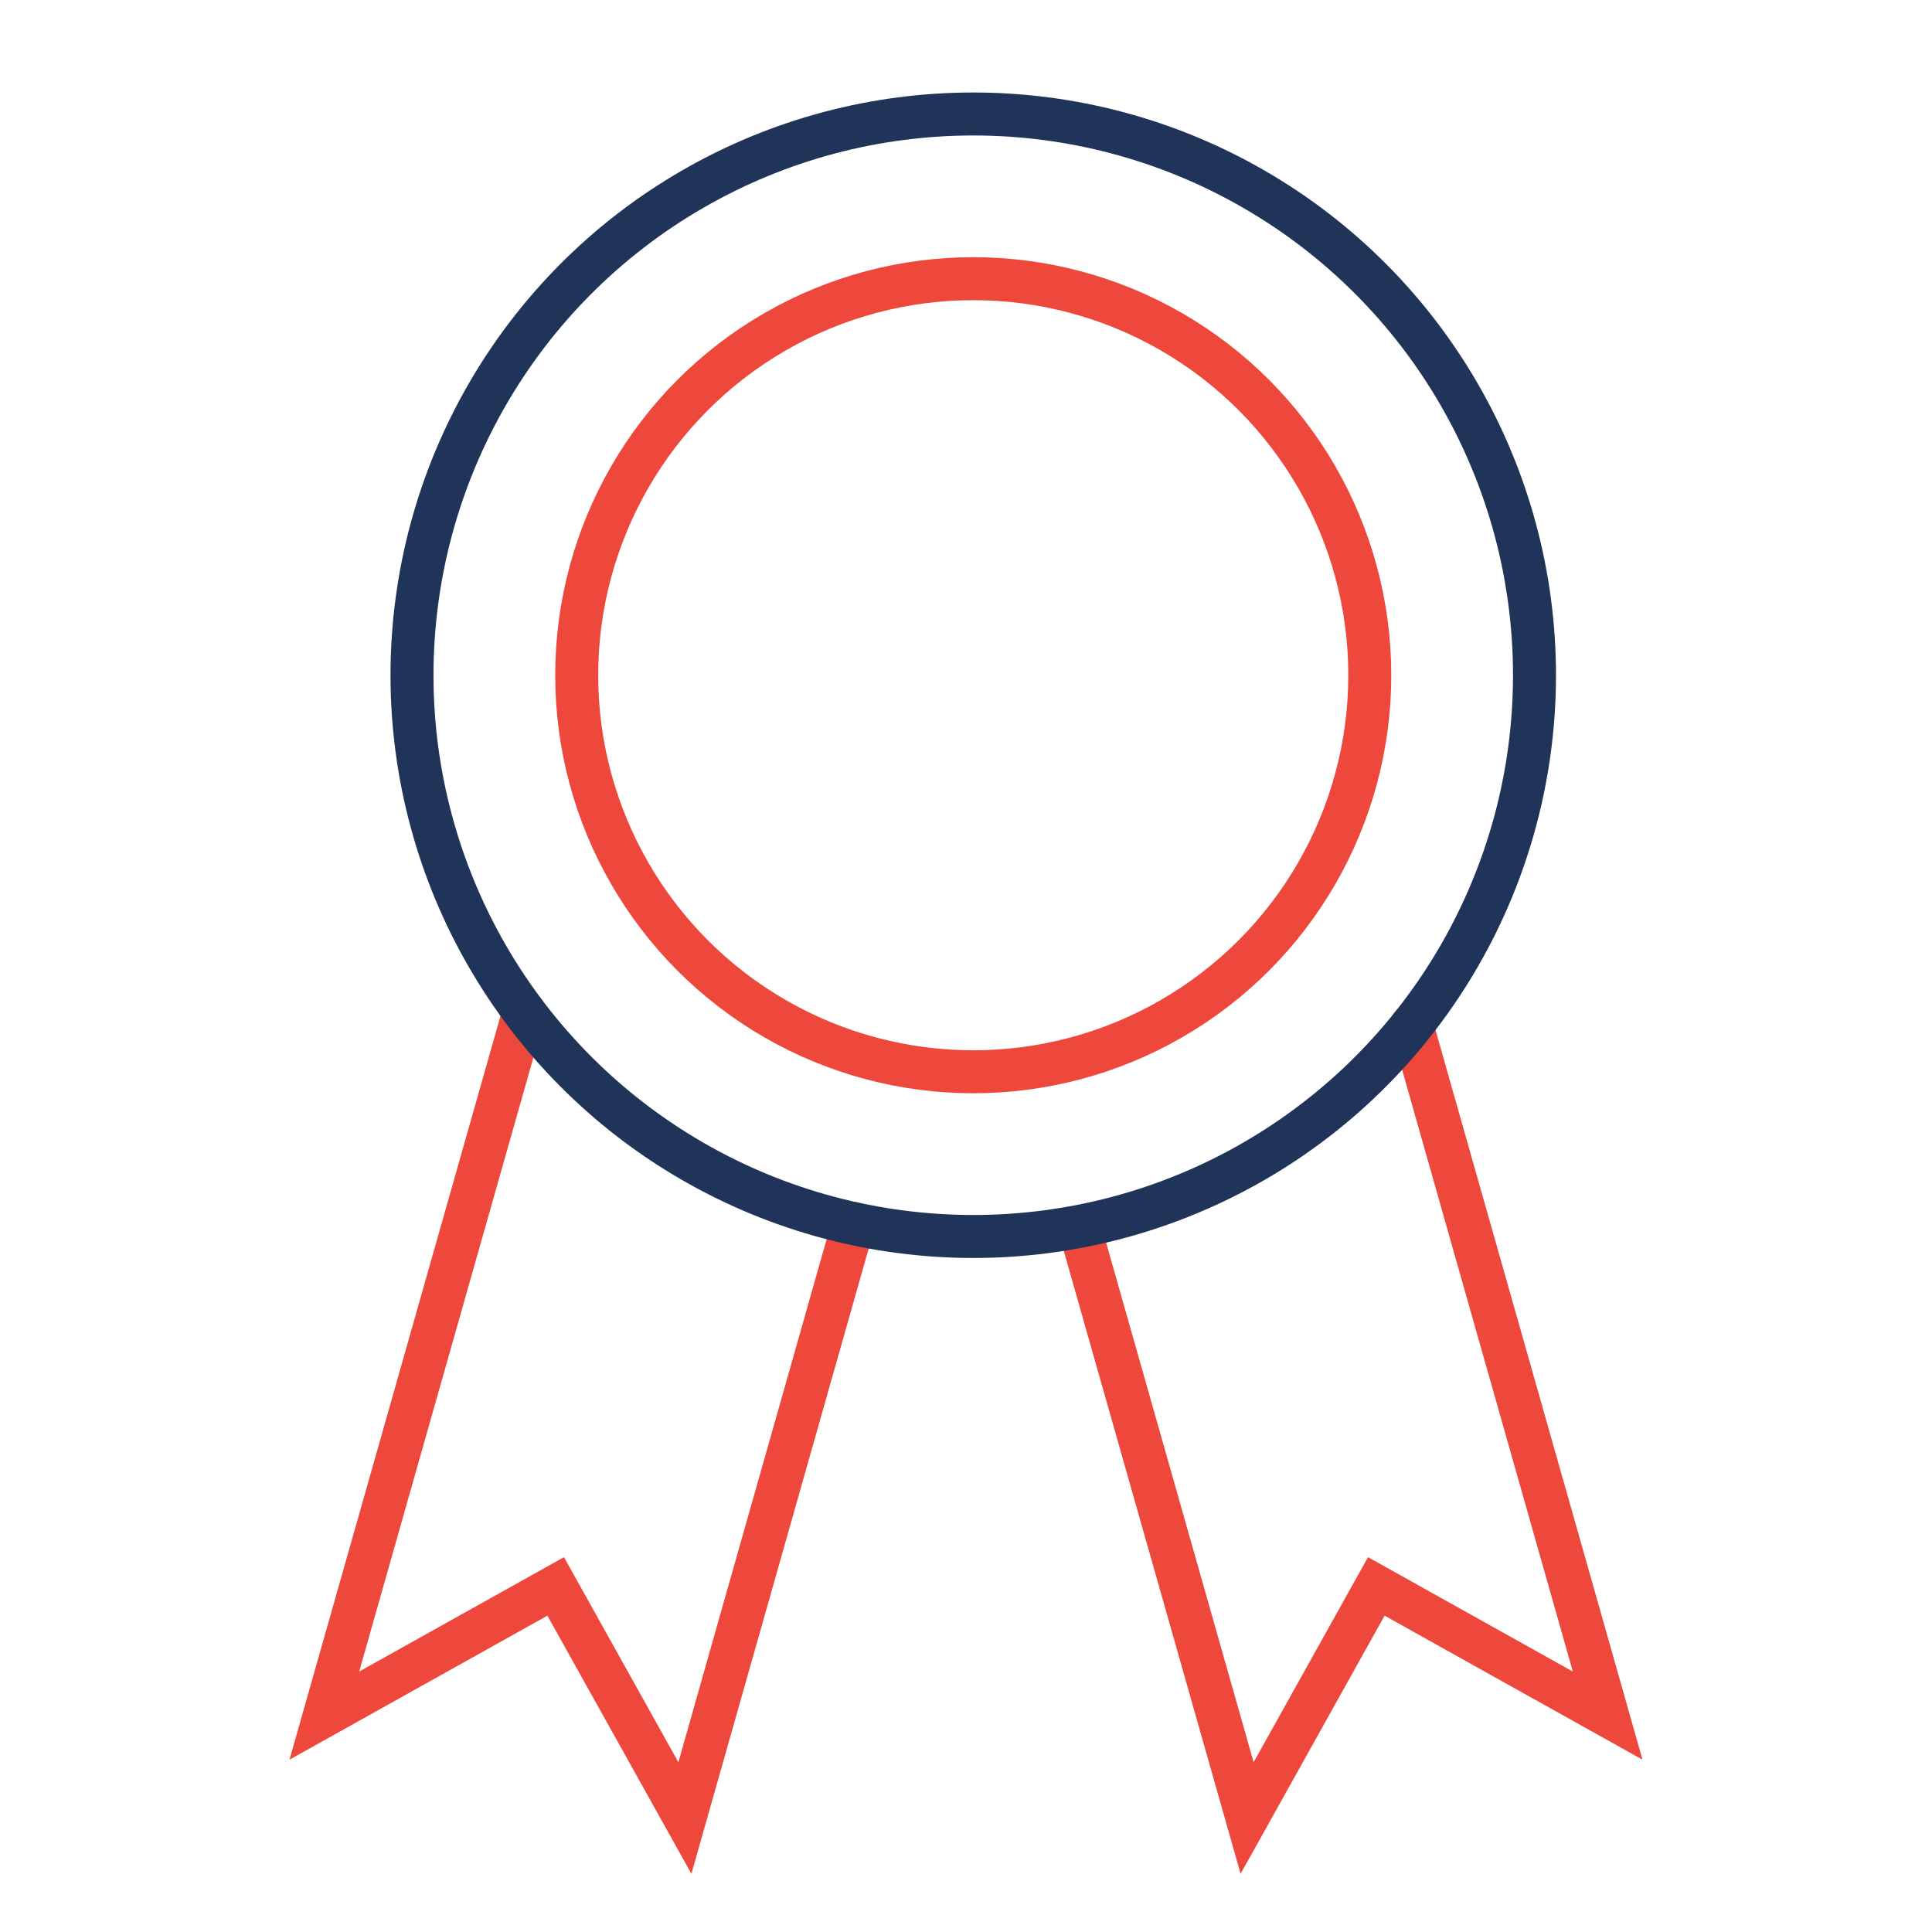
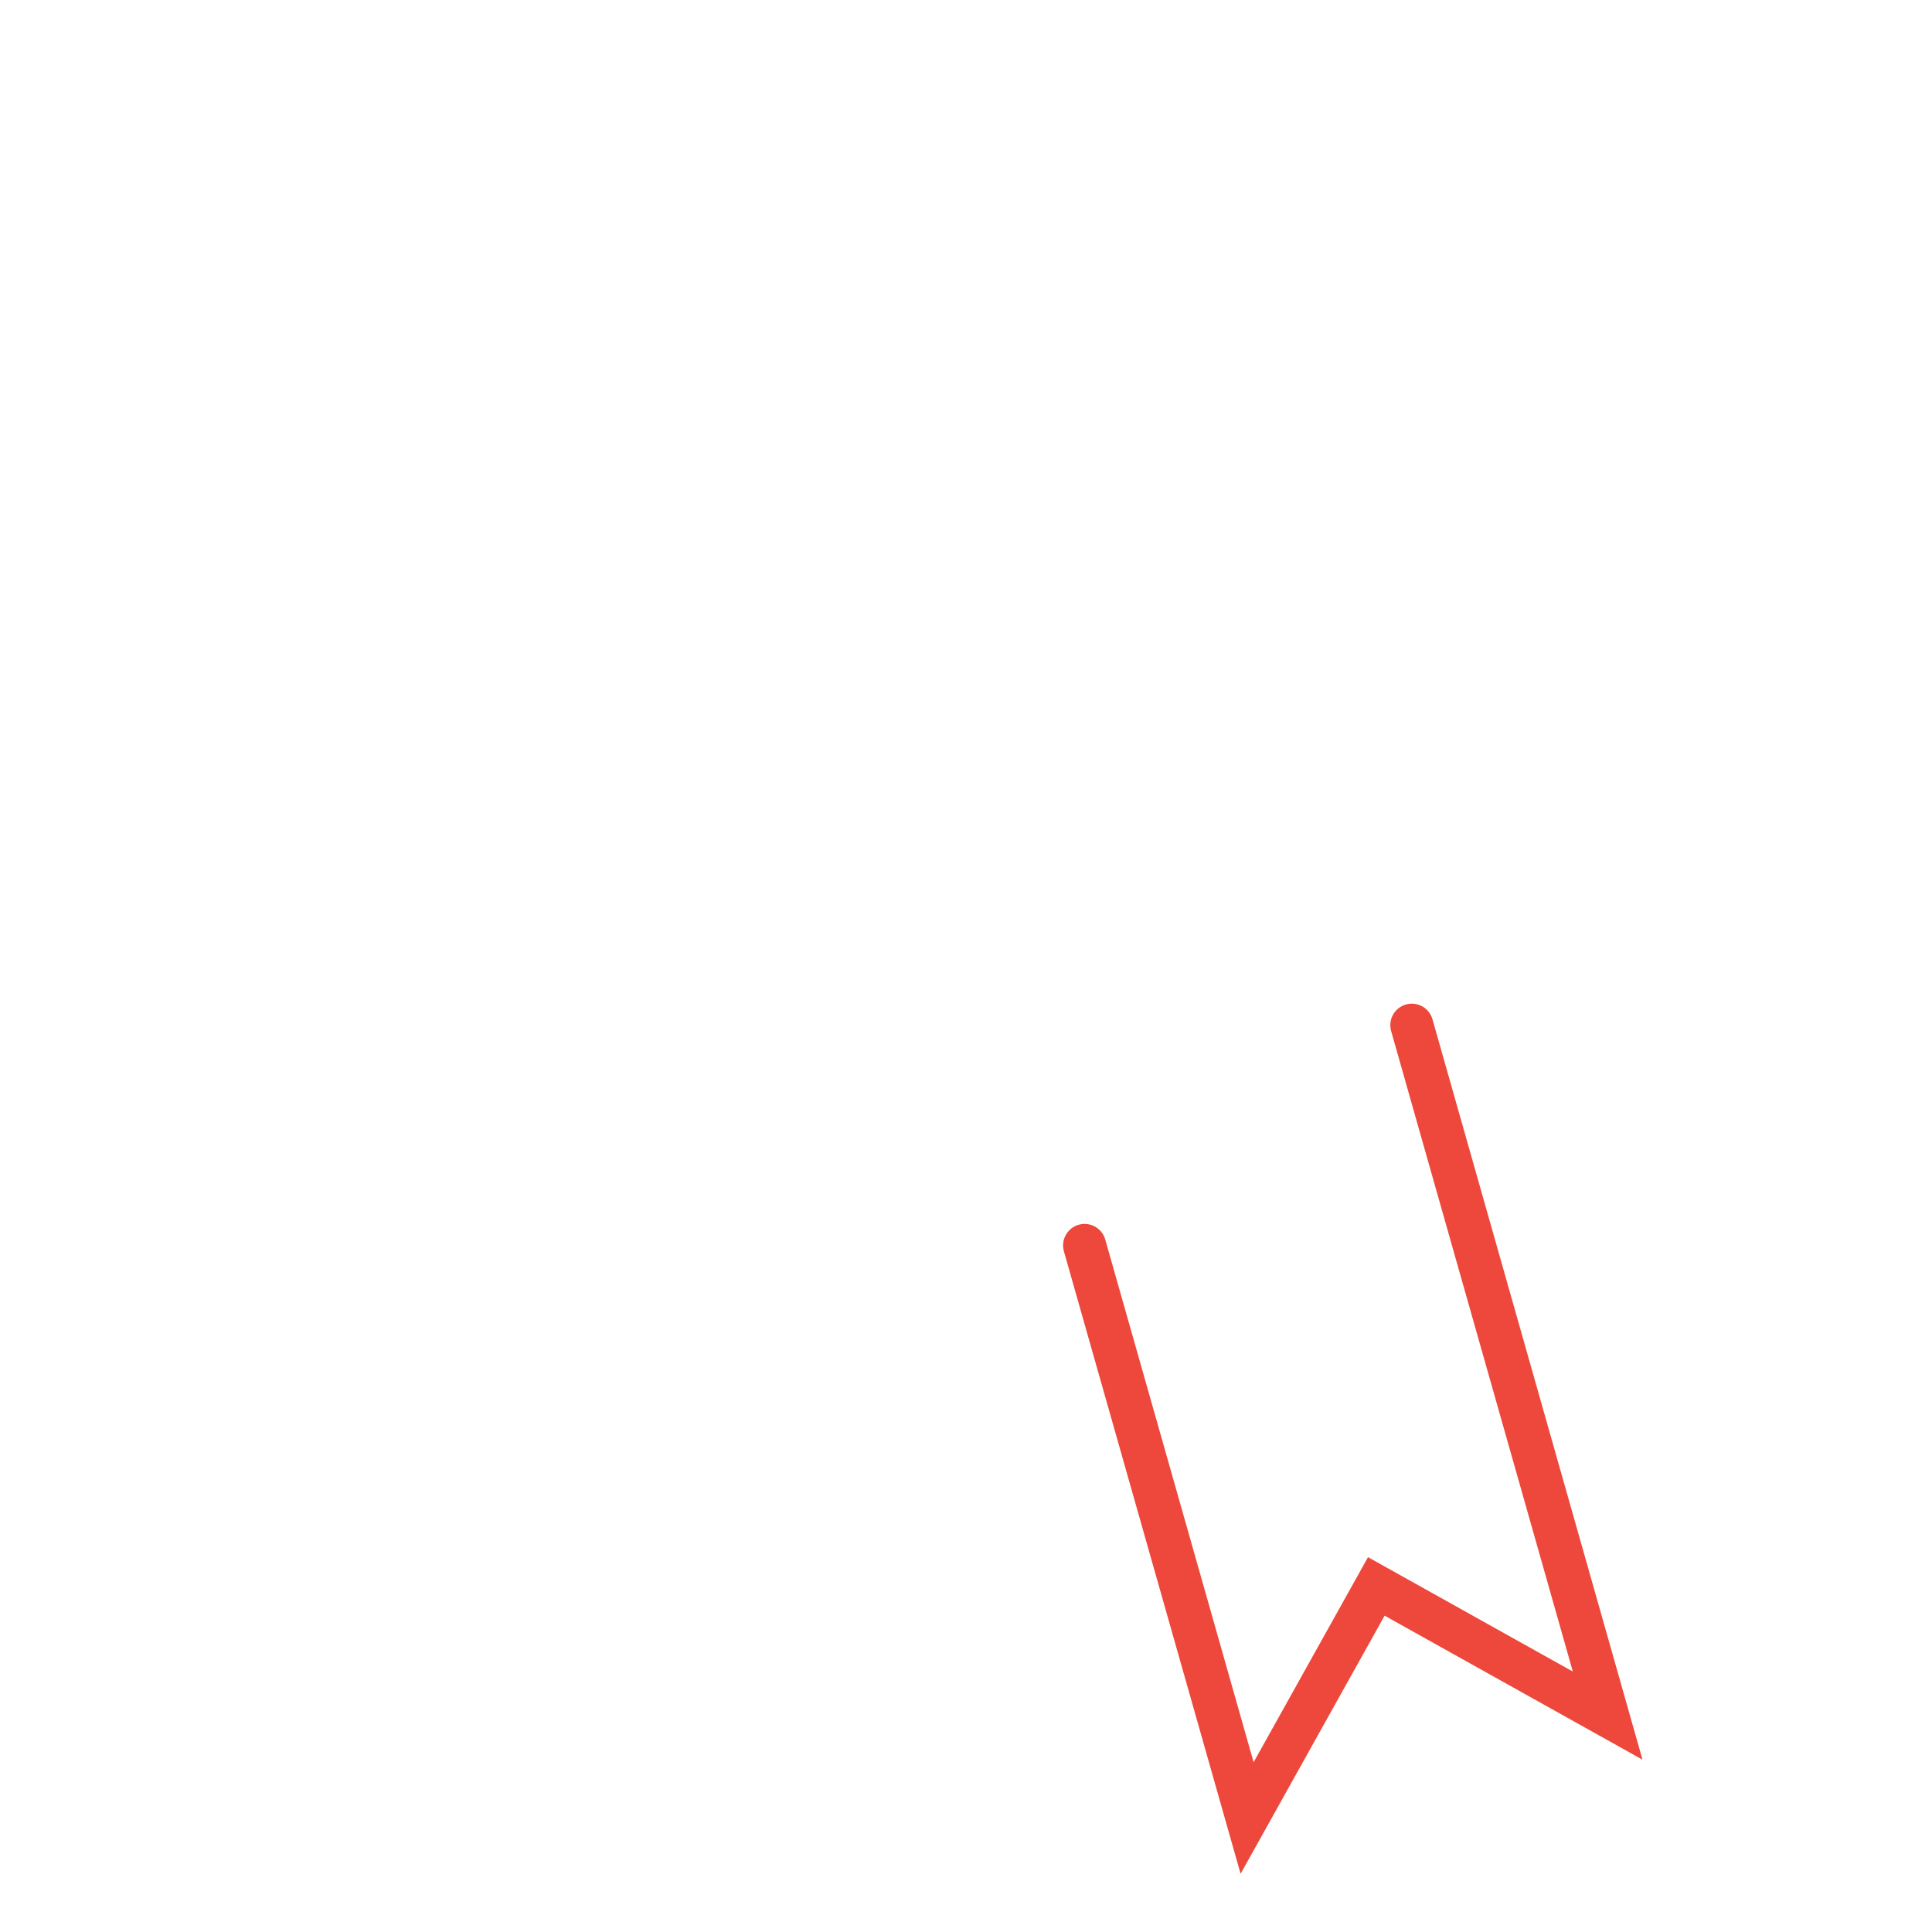
<svg xmlns="http://www.w3.org/2000/svg" id="icon_x5F_medalla" version="1.1" viewBox="0 0 800 800">
  <defs>
    <style> .st0 { stroke: #203359; } .st0, .st1 { fill: none; stroke-linecap: round; stroke-miterlimit: 10; stroke-width: 17.8px; } .st1 { stroke: #ed483b; } </style>
  </defs>
-   <polyline class="st1" points="217 418.9 134.3 710.4 230.1 656.9 283.6 752.8 353.4 506.6" />
  <polyline class="st1" points="584.6 424.5 665.7 710.4 569.9 656.9 516.4 752.8 449.1 515.7" />
-   <circle class="st0" cx="403" cy="279.6" r="232.4" />
-   <circle class="st1" cx="403" cy="279.6" r="164.2" />
</svg>